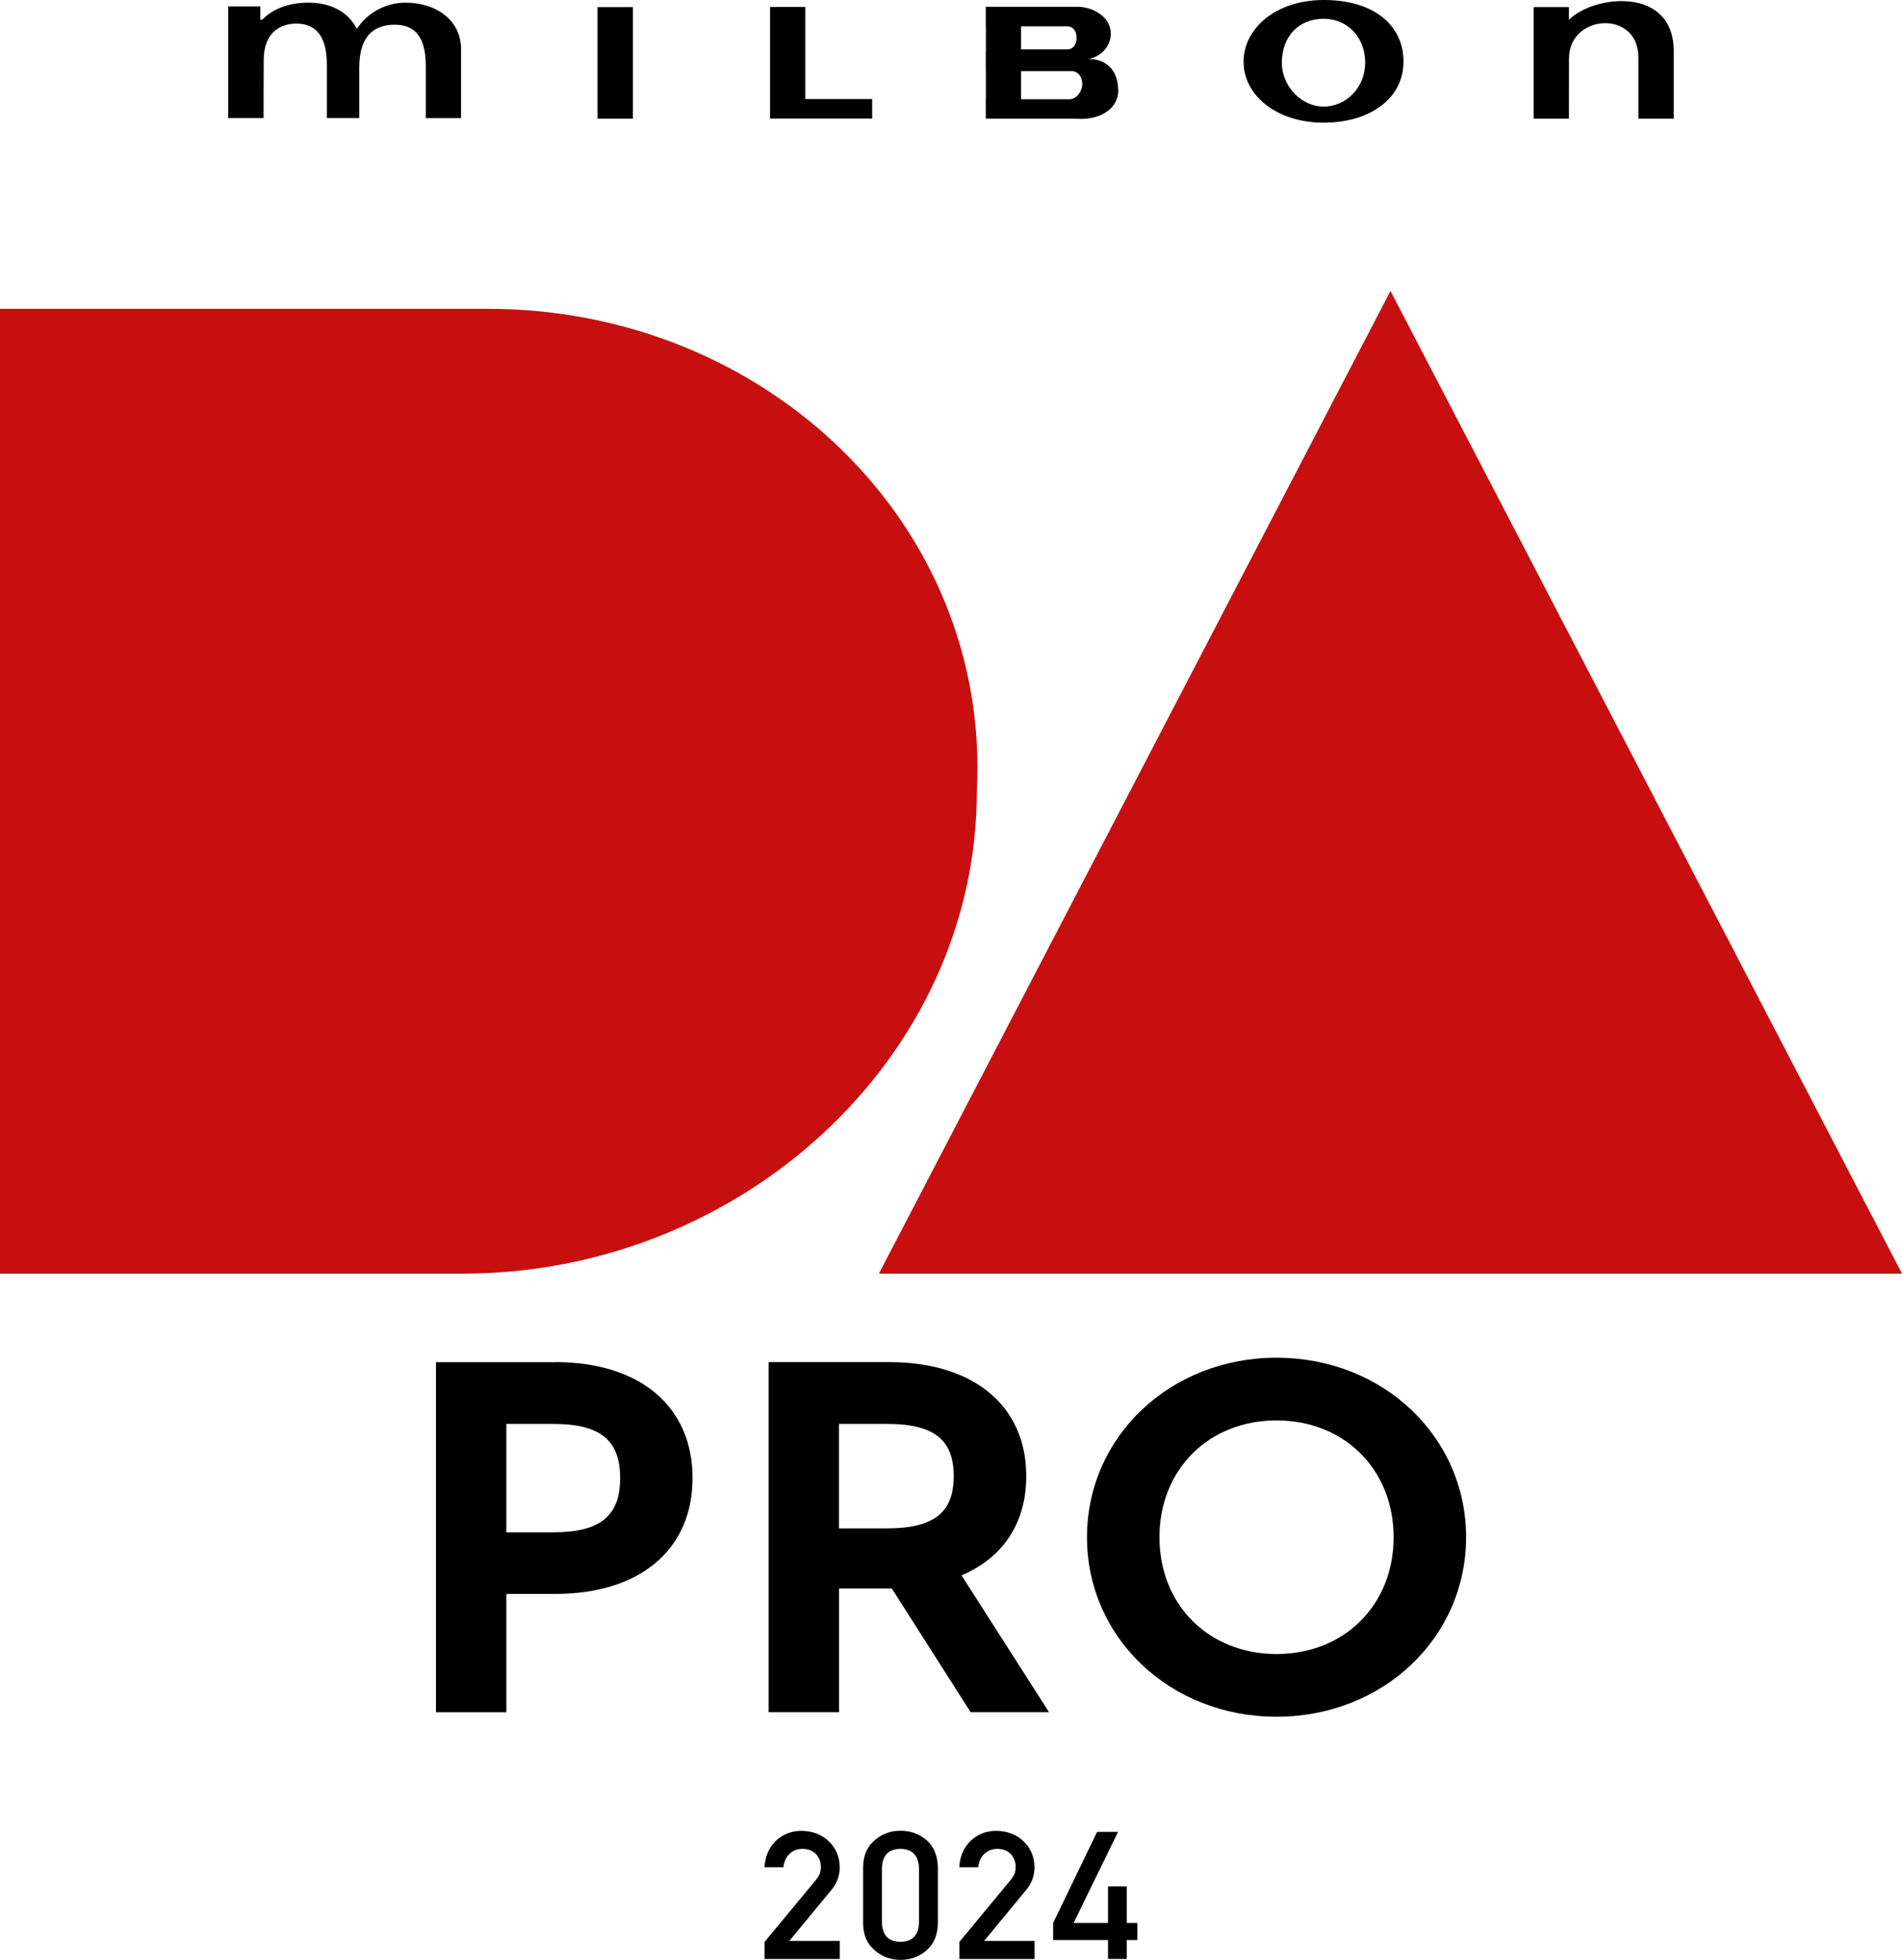
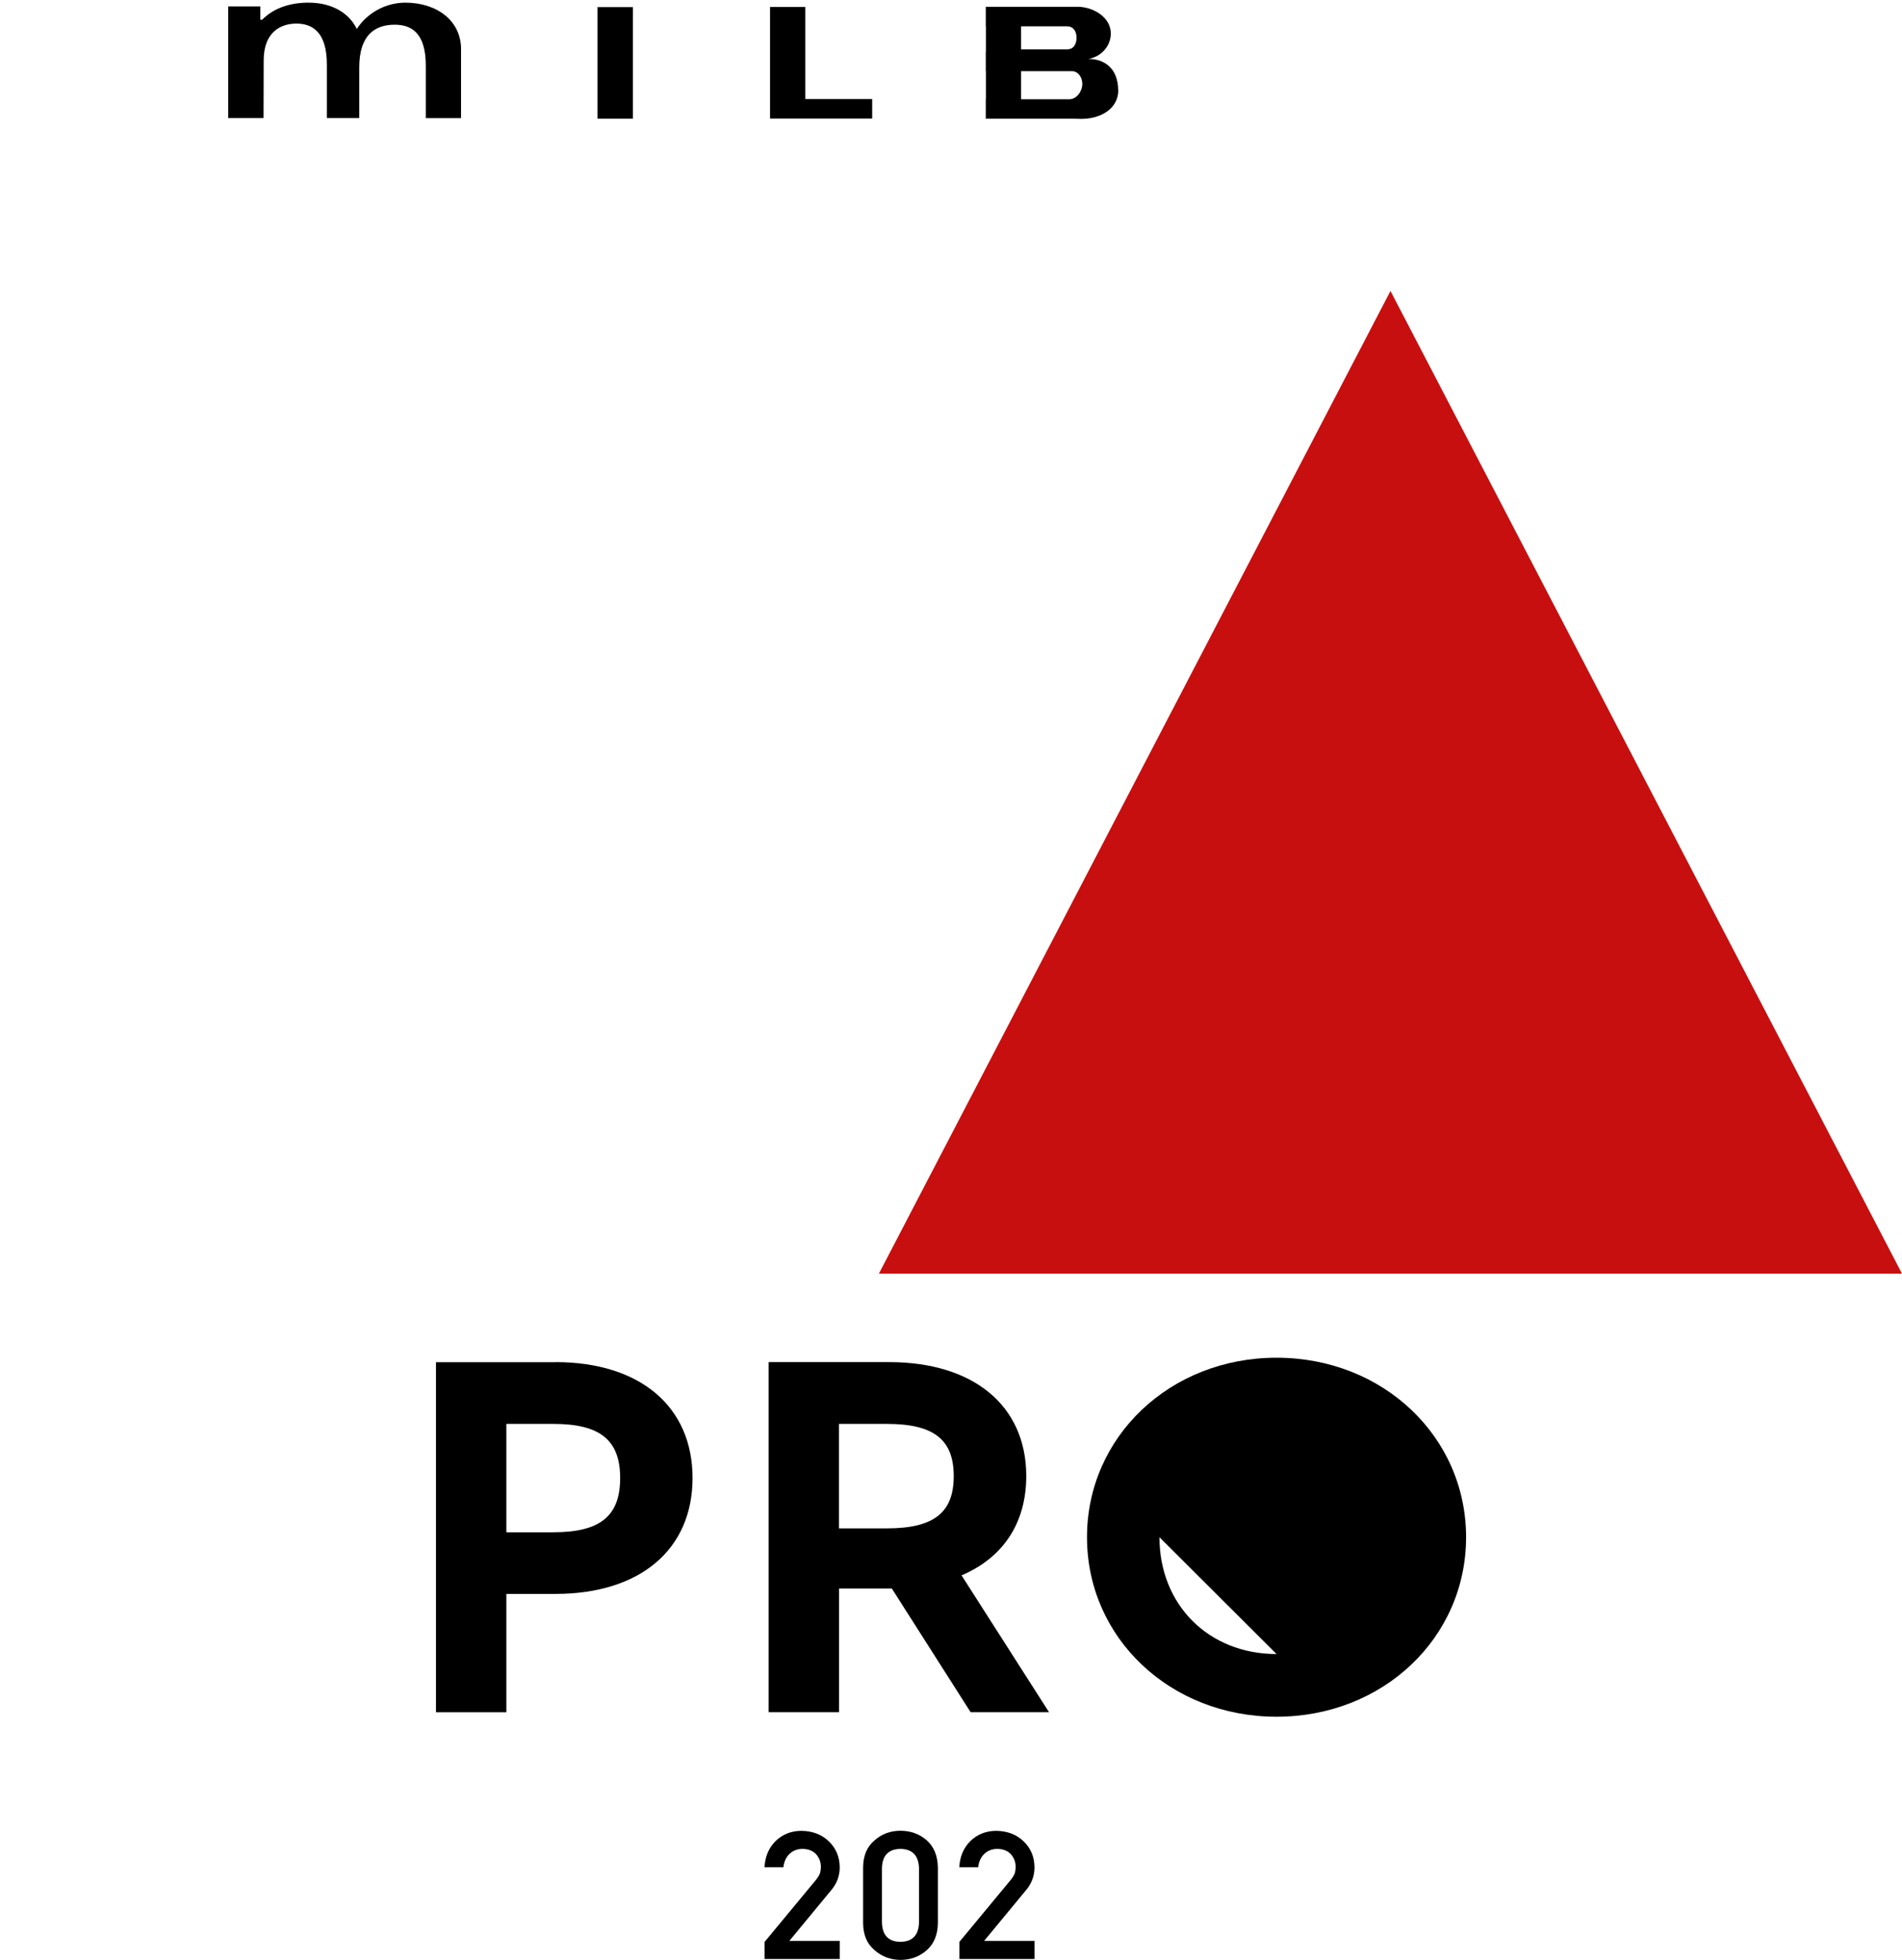
<svg xmlns="http://www.w3.org/2000/svg" id="_レイヤー_2" data-name="レイヤー 2" viewBox="0 0 272.44 280.72">
  <defs>
    <style>
      .cls-1 {
        fill: #000;
      }

      .cls-1, .cls-2 {
        stroke-width: 0px;
      }

      .cls-2 {
        fill: #c80f0f;
      }
    </style>
  </defs>
  <g id="pro">
    <g>
      <g>
        <rect class="cls-1" x="85.59" y="1.02" width="5.06" height="15.98" />
        <polyline class="cls-1" points="124.93 14.19 124.93 16.98 110.3 16.98 110.3 1 115.35 1 115.35 14.19 124.93 14.19" />
-         <path class="cls-1" d="M189.58,2.69c-3.58,0-5.97,2.57-5.97,6.29,0,3.47,2.9,6.29,5.97,6.29,3.32,0,5.97-2.82,5.97-6.29s-2.37-6.29-5.97-6.29M201.03,8.86c0,5.23-4.77,8.71-11.45,8.71s-11.45-3.9-11.45-8.71,4.62-8.86,11.52-8.86,11.39,3.42,11.39,8.86Z" />
-         <path class="cls-1" d="M239.74,7.3v9.7h-5.06v-8.79c0-6.87-9.94-6.22-9.94.17v.17s-.01,8.45-.01,8.45h-5.05V1.02h5.05v1.83c3.47-3.57,15.01-4.9,15.01,4.45" />
        <path class="cls-1" d="M146.26,10.19h7.26c.83,0,1.51.78,1.51,1.84,0,.95-.74,2.19-1.88,2.19h-6.89v-4.04M146.26,3.77h6.57c.88,0,1.37.65,1.37,1.64,0,.81-.34,1.66-1.37,1.66h-6.57v-3.31ZM160.17,12.94c-.02-3.14-1.95-4.5-4.28-4.5,1.77-.29,3.15-1.74,3.22-3.51.09-2.45-2.53-3.96-4.78-3.96-.06,0,0,0-.06,0h-13.07v2.79h.02v3.62h-.02v2.79h.02v4.04h-.02v2.79h12.51l1.14.03c2.99,0,5.34-1.59,5.33-4.1Z" />
        <path class="cls-1" d="M66.04,16.92h-5.05v-7.52c0-4.9-2.26-5.86-4.46-5.86-2.76,0-5.07,1.41-5.07,6.11v7.26h-4.64v-7.63c.01-4.79-2.17-5.9-4.37-5.9s-4.68,1.18-4.68,5.27l-.02,8.26h-5.06V.92h4.6v1.89l.26.02c1.38-1.42,3.52-2.4,6.43-2.45,3.33-.06,5.94,1.33,7.13,3.77,1.41-2.21,4.04-3.77,6.96-3.77,4.49,0,7.97,2.57,7.97,6.66v9.88" />
      </g>
      <g>
        <polygon class="cls-2" points="199.17 41.67 125.89 182.42 272.44 182.42 199.17 41.67" />
-         <path class="cls-2" d="M69.87,44.23H0v138.19h66.25c39.91,0,73.67-30.93,73.67-69.09,2-38.16-30.15-69.1-70.05-69.1Z" />
      </g>
      <g>
        <path class="cls-1" d="M79.57,195.1h-17.12v50.14h10.08v-16.95h7.03c12.12,0,19.64-6.36,19.64-16.6s-7.53-16.6-19.64-16.6ZM72.53,203.94h6.74c6.7,0,9.56,2.32,9.56,7.76s-2.86,7.76-9.56,7.76h-6.74v-15.52Z" />
        <path class="cls-1" d="M147,211.41c0-10.06-7.53-16.32-19.64-16.32h-17.26v50.14h10.08v-17.72h7.56l11.29,17.72h11.23l-12.53-19.6c5.99-2.54,9.27-7.54,9.27-14.22ZM120.17,203.94h6.88c6.7,0,9.56,2.24,9.56,7.48s-2.86,7.48-9.56,7.48h-6.88v-14.95Z" />
-         <path class="cls-1" d="M182.85,194.46c-15.22,0-27.15,11.29-27.15,25.71s11.92,25.71,27.15,25.71,27.15-11.29,27.15-25.71-11.92-25.71-27.15-25.71ZM182.85,236.9c-9.71,0-16.77-7.04-16.77-16.73s7.05-16.73,16.77-16.73,16.77,7.04,16.77,16.73-7.05,16.73-16.77,16.73Z" />
+         <path class="cls-1" d="M182.85,194.46c-15.22,0-27.15,11.29-27.15,25.71s11.92,25.71,27.15,25.71,27.15-11.29,27.15-25.71-11.92-25.71-27.15-25.71ZM182.85,236.9c-9.71,0-16.77-7.04-16.77-16.73Z" />
      </g>
      <g>
        <path class="cls-1" d="M109.52,278.13l7.38-8.91c.29-.36.48-.69.58-1,.07-.29.1-.57.1-.83,0-.68-.22-1.28-.66-1.79-.46-.51-1.11-.77-1.94-.79-.74,0-1.36.23-1.86.69-.51.46-.81,1.11-.91,1.94h-2.7c.07-1.51.6-2.76,1.58-3.75.99-.96,2.21-1.45,3.67-1.47,1.62.02,2.94.52,3.95,1.5,1.03.98,1.55,2.21,1.57,3.71,0,1.2-.38,2.27-1.14,3.2l-6.07,7.35h7.21v2.6h-10.76v-2.45Z" />
        <path class="cls-1" d="M123.63,267.44c.02-1.68.57-2.97,1.67-3.88,1.03-.9,2.25-1.35,3.68-1.35s2.71.45,3.74,1.35c1.04.91,1.58,2.2,1.62,3.88v8.03c-.03,1.67-.57,2.96-1.62,3.87-1.03.9-2.28,1.36-3.74,1.37-1.42-.02-2.65-.47-3.68-1.37-1.1-.91-1.65-2.19-1.67-3.87v-8.05ZM131.64,267.6c-.05-1.83-.94-2.76-2.66-2.79-1.73.03-2.62.96-2.65,2.79v7.73c.04,1.84.92,2.77,2.65,2.79,1.72-.02,2.61-.95,2.66-2.79v-7.73Z" />
        <path class="cls-1" d="M137.42,278.13l7.38-8.91c.29-.36.48-.69.58-1,.07-.29.1-.57.1-.83,0-.68-.22-1.28-.66-1.79-.46-.51-1.11-.77-1.94-.79-.74,0-1.36.23-1.86.69-.51.46-.81,1.11-.91,1.94h-2.7c.07-1.51.6-2.76,1.58-3.75.99-.96,2.21-1.45,3.67-1.47,1.62.02,2.94.52,3.95,1.5,1.03.98,1.55,2.21,1.57,3.71,0,1.2-.38,2.27-1.14,3.2l-6.07,7.35h7.21v2.6h-10.76v-2.45Z" />
-         <path class="cls-1" d="M150.85,275.42l6.3-13.05h3l-6.37,13.05h4.93v-5.24h2.69v5.24h1.51v2.44h-1.51v2.71h-2.69v-2.71h-7.86v-2.45Z" />
      </g>
    </g>
  </g>
</svg>